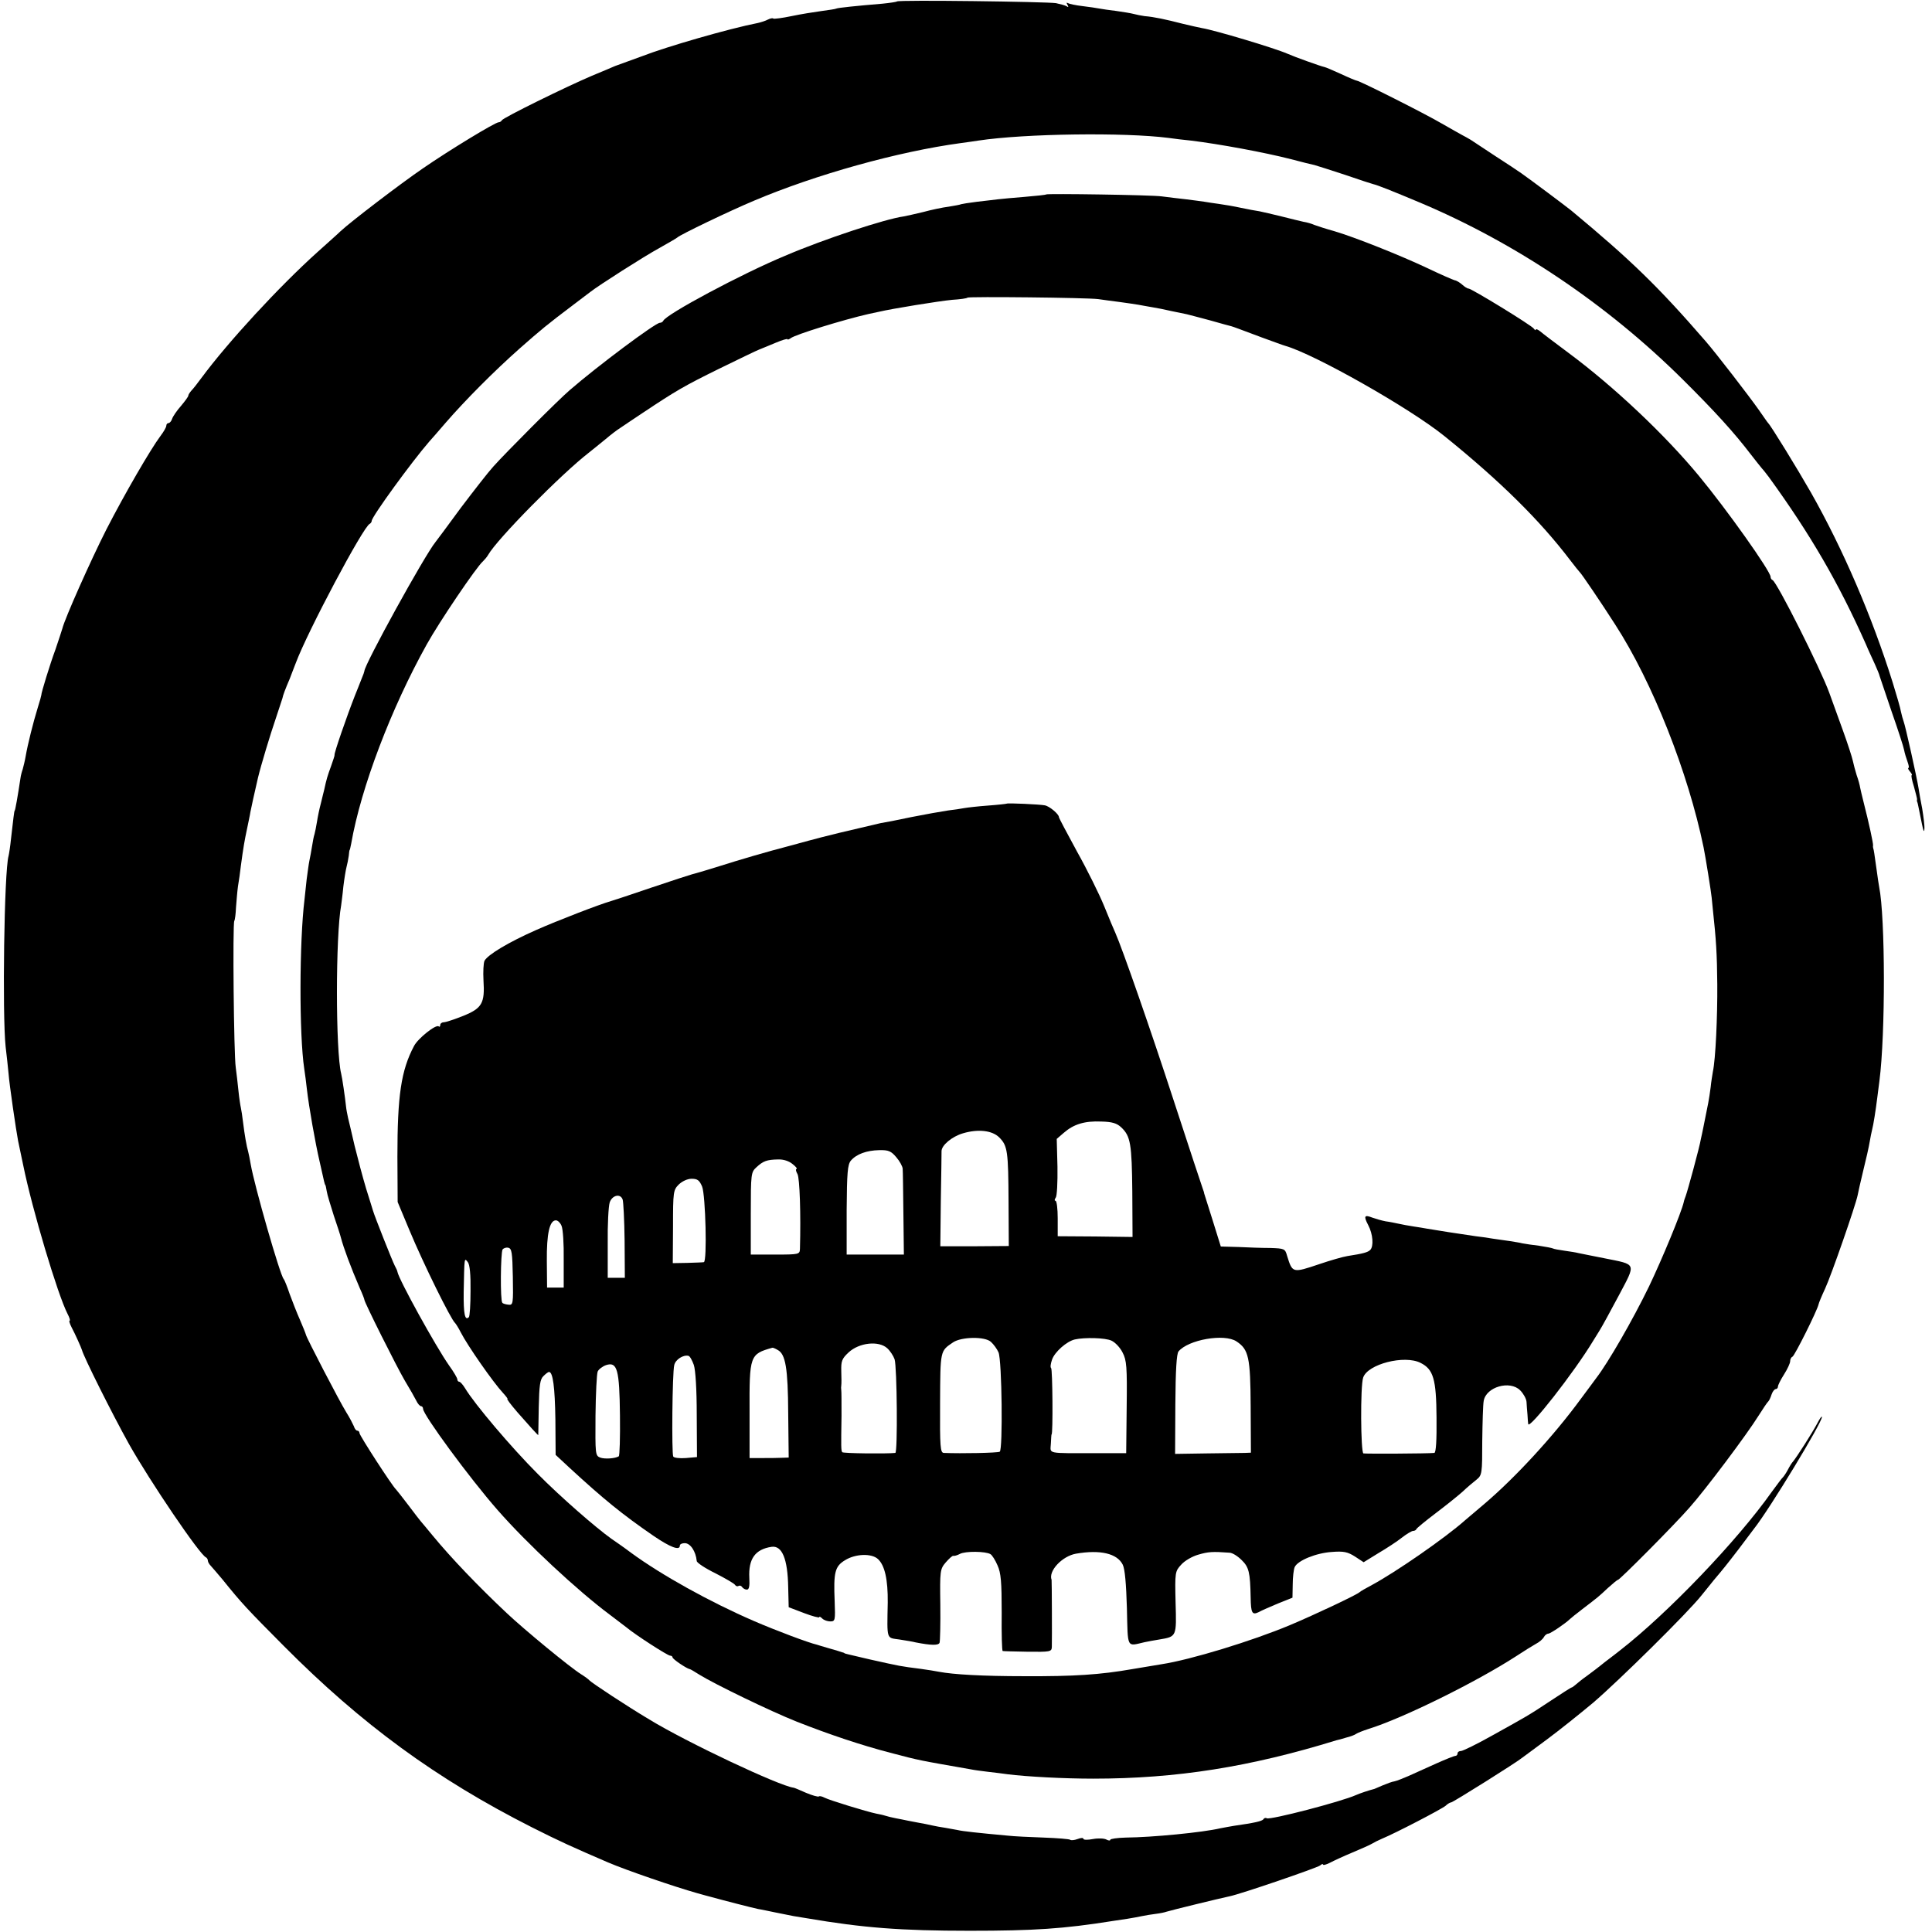
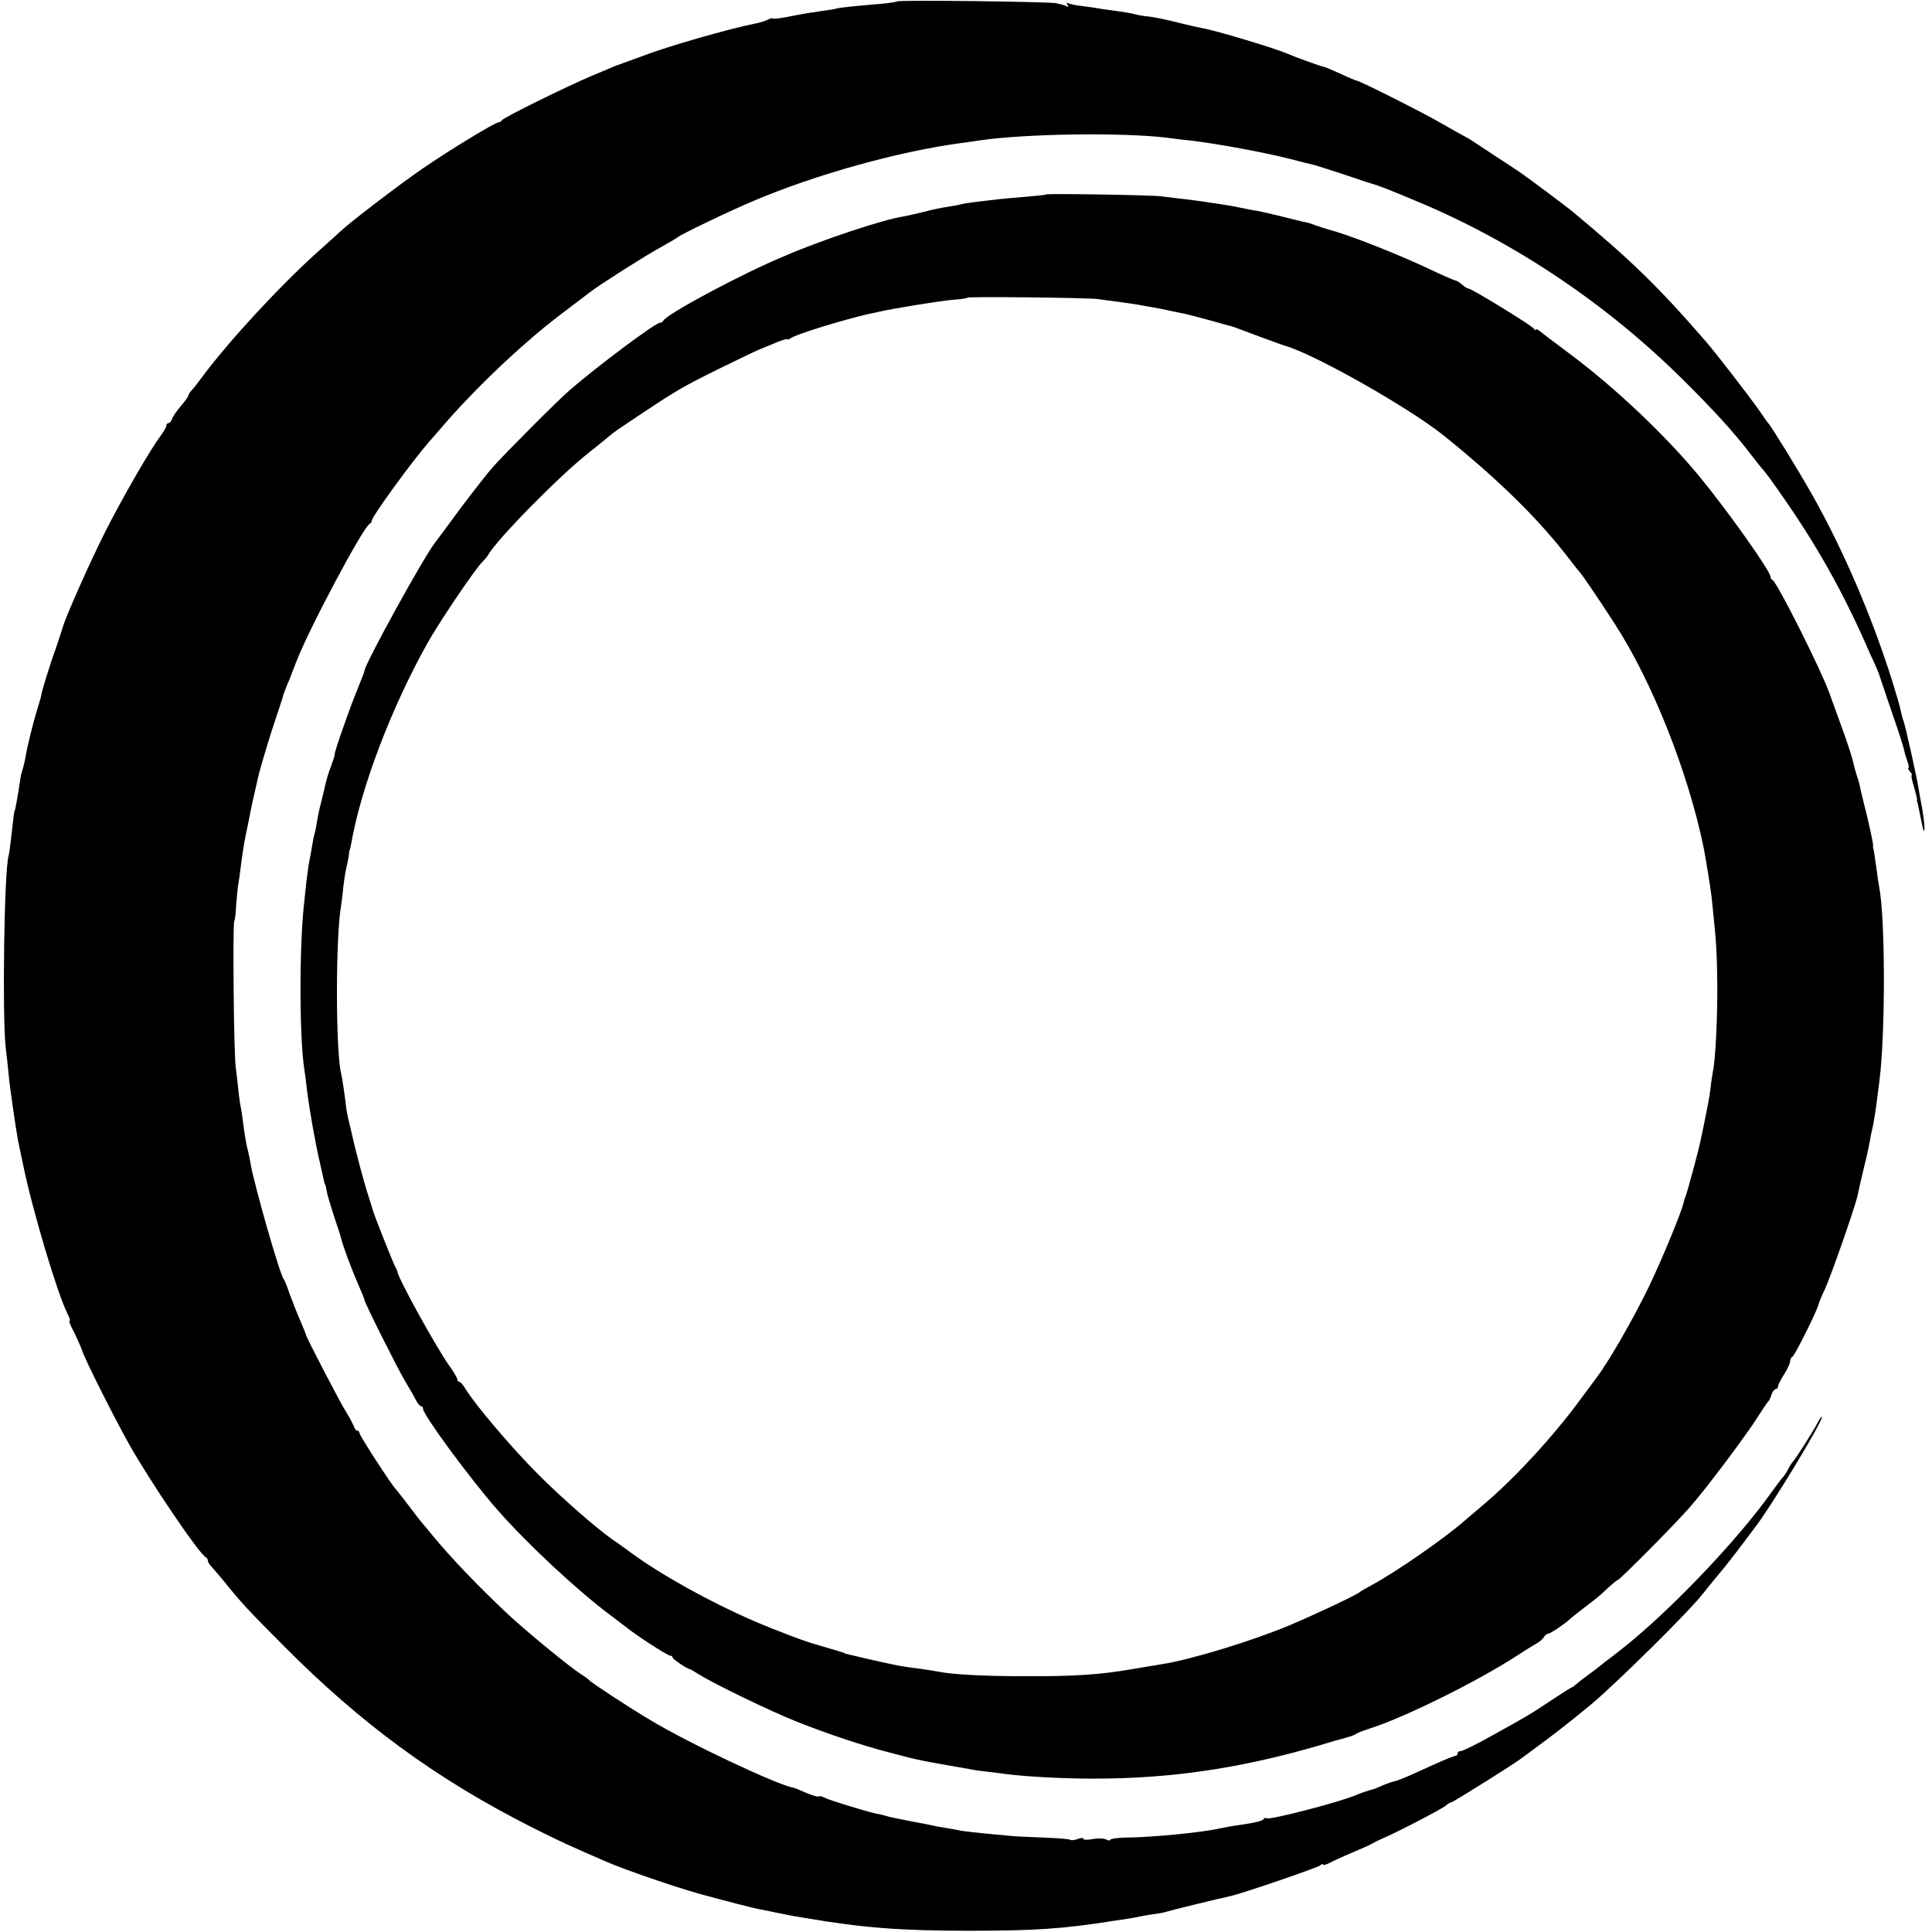
<svg xmlns="http://www.w3.org/2000/svg" version="1.0" width="790pt" height="790pt" viewBox="0 0 790 790" preserveAspectRatio="xMidYMid meet">
  <g transform="translate(0,790) scale(0.1,-0.1)" fill="#000000" stroke="none">
    <path d="M3668 7894 c-3 -2 -29 -6 -59 -9 -108 -9 -184 -17 -189 -20 -3 -2 -30 -6 -60 -10 -30 -4 -86 -13 -124 -21 -38 -8 -71 -12 -74 -10 -2 3 -12 1 -22 -4 -9 -5 -28 -11 -41 -14 -118 -23 -374 -97 -474 -136 -11 -4 -36 -13 -55 -20 -19 -7 -44 -16 -55 -20 -11 -5 -54 -23 -95 -40 -106 -45 -364 -172 -368 -182 -2 -4 -8 -8 -13 -8 -14 0 -200 -113 -309 -188 -95 -65 -295 -218 -337 -257 -11 -11 -54 -49 -94 -85 -158 -142 -367 -369 -475 -515 -16 -22 -35 -46 -42 -53 -6 -7 -12 -16 -12 -20 0 -4 -14 -23 -30 -42 -17 -19 -33 -43 -36 -52 -3 -10 -10 -18 -15 -18 -5 0 -9 -5 -9 -11 0 -6 -11 -25 -24 -42 -41 -55 -146 -236 -221 -382 -63 -124 -170 -364 -180 -405 -2 -8 -15 -46 -28 -85 -23 -62 -59 -180 -58 -187 0 -2 -6 -25 -15 -53 -18 -58 -41 -150 -49 -197 -3 -18 -9 -42 -12 -53 -4 -11 -8 -27 -9 -35 -12 -80 -22 -135 -24 -135 -2 0 -6 -37 -15 -115 -3 -30 -8 -62 -10 -70 -18 -63 -26 -649 -12 -780 4 -36 10 -85 12 -110 3 -43 31 -234 39 -275 2 -11 12 -56 21 -100 37 -182 141 -529 181 -607 8 -15 12 -28 9 -28 -4 0 0 -12 8 -28 14 -26 39 -82 42 -92 7 -28 123 -260 192 -384 86 -153 290 -454 315 -464 4 -2 8 -8 8 -14 0 -5 6 -15 13 -22 7 -8 29 -33 48 -56 78 -97 101 -121 249 -270 319 -321 624 -544 1015 -742 113 -57 166 -81 310 -143 77 -33 273 -100 365 -126 25 -7 50 -14 55 -15 50 -14 175 -46 195 -50 14 -2 45 -9 70 -14 25 -5 59 -12 75 -15 17 -3 41 -7 55 -9 229 -39 383 -51 665 -51 264 0 384 8 585 40 14 2 41 6 60 9 19 3 46 8 60 11 14 3 39 7 55 9 17 2 37 6 45 9 15 5 215 54 258 63 45 9 357 116 370 126 6 6 12 7 12 4 0 -4 12 -1 28 7 15 8 56 27 92 42 36 15 72 31 80 36 8 5 26 14 40 20 56 23 246 122 261 135 8 8 19 14 23 14 7 0 270 165 291 183 6 4 51 38 100 74 50 37 135 105 190 151 105 90 387 368 443 439 19 23 41 51 50 62 39 46 51 61 101 126 29 39 58 77 64 85 64 81 278 434 277 456 -1 5 -9 -7 -19 -26 -20 -38 -84 -138 -99 -156 -5 -5 -15 -21 -22 -35 -7 -13 -16 -26 -19 -29 -4 -3 -24 -30 -46 -60 -142 -201 -426 -497 -620 -648 -5 -4 -33 -26 -61 -47 -27 -22 -63 -49 -78 -60 -16 -11 -34 -26 -41 -32 -8 -7 -16 -13 -18 -13 -3 0 -40 -24 -84 -53 -95 -63 -98 -64 -242 -144 -62 -35 -120 -63 -127 -63 -8 0 -14 -4 -14 -10 0 -5 -4 -10 -9 -10 -5 0 -40 -14 -78 -31 -37 -17 -87 -39 -111 -50 -23 -10 -50 -21 -60 -23 -9 -1 -30 -9 -47 -16 -16 -7 -32 -14 -35 -15 -24 -6 -59 -18 -75 -25 -60 -27 -352 -103 -365 -95 -5 3 -11 1 -14 -4 -5 -8 -37 -15 -121 -27 -16 -3 -41 -7 -55 -10 -72 -17 -278 -37 -387 -38 -35 -1 -63 -5 -63 -9 0 -4 -7 -4 -16 1 -9 5 -34 6 -55 2 -21 -4 -39 -4 -39 1 0 5 -11 4 -24 -1 -13 -5 -27 -6 -30 -3 -3 3 -52 7 -108 9 -57 2 -123 5 -148 8 -120 11 -186 18 -205 23 -11 2 -33 6 -50 9 -16 2 -41 7 -55 10 -14 3 -36 8 -50 10 -14 3 -35 7 -47 9 -13 3 -35 7 -50 10 -16 3 -36 8 -45 11 -9 3 -25 6 -35 8 -39 8 -192 55 -211 65 -11 6 -22 8 -24 5 -3 -2 -26 4 -52 15 -25 11 -48 21 -51 21 -58 7 -436 185 -590 279 -94 56 -236 150 -245 160 -3 4 -18 15 -34 25 -45 28 -232 182 -304 250 -117 110 -227 225 -302 316 -25 30 -47 57 -50 60 -3 3 -25 32 -50 65 -25 33 -48 62 -51 65 -14 12 -149 220 -149 230 0 5 -4 10 -9 10 -5 0 -11 8 -14 18 -4 9 -17 35 -31 57 -27 43 -163 305 -165 317 -1 5 -12 32 -24 60 -13 29 -32 78 -43 108 -10 30 -21 57 -24 60 -14 13 -120 382 -135 470 -3 19 -8 42 -10 50 -7 24 -15 71 -21 120 -3 25 -7 52 -9 60 -2 8 -7 40 -10 70 -3 30 -8 73 -11 95 -8 53 -13 587 -6 599 3 5 6 30 7 55 2 25 5 64 8 86 4 22 9 60 12 85 10 75 15 103 25 150 5 25 12 56 14 70 4 21 16 75 31 140 12 50 50 176 72 240 14 41 26 80 28 85 2 12 12 38 30 80 6 17 18 46 25 65 47 126 276 558 302 568 4 2 8 8 8 12 0 17 163 241 235 324 6 6 36 41 68 78 80 92 195 208 302 303 91 80 109 95 220 179 33 25 65 49 70 53 33 26 221 146 280 178 39 22 72 41 75 44 9 10 212 108 315 151 251 106 586 200 845 235 25 3 56 8 70 10 192 29 599 34 778 11 20 -3 62 -8 92 -11 115 -14 300 -48 409 -76 42 -11 85 -22 96 -24 11 -3 67 -21 125 -40 58 -20 110 -37 115 -38 18 -4 78 -28 190 -75 392 -165 767 -417 1076 -724 133 -132 210 -217 278 -306 20 -26 41 -52 46 -58 6 -6 18 -22 28 -35 169 -233 285 -432 397 -684 9 -22 26 -58 36 -80 10 -22 19 -44 20 -50 2 -5 24 -71 49 -145 26 -74 49 -145 51 -157 2 -12 9 -34 14 -48 5 -14 7 -25 4 -25 -4 0 -1 -7 6 -15 7 -8 10 -15 7 -15 -3 0 1 -21 9 -46 7 -25 13 -49 13 -52 -1 -4 -1 -9 1 -12 2 -5 3 -12 19 -90 6 -29 9 -36 10 -19 1 14 -4 51 -9 82 -6 31 -13 69 -15 84 -7 44 -54 256 -61 273 -3 8 -8 26 -11 40 -2 14 -18 68 -34 120 -84 268 -202 543 -334 776 -56 98 -164 274 -175 284 -3 3 -20 28 -39 55 -38 54 -175 232 -217 280 -195 225 -307 333 -549 534 -21 17 -165 125 -205 153 -14 10 -61 41 -106 70 -44 29 -89 59 -100 66 -10 6 -26 15 -34 19 -8 4 -46 26 -85 48 -66 39 -336 175 -347 175 -3 0 -32 12 -64 27 -33 15 -63 28 -69 29 -12 2 -121 41 -150 54 -55 24 -300 97 -350 105 -11 2 -47 10 -80 18 -66 17 -116 28 -155 31 -14 2 -34 6 -45 9 -11 3 -42 8 -70 12 -27 3 -59 8 -70 10 -11 2 -42 7 -69 10 -27 3 -54 9 -59 12 -6 4 -7 1 -2 -7 5 -9 4 -11 -3 -6 -6 4 -26 9 -44 13 -40 6 -644 14 -650 7z" />
    <path d="M4278 7105 c-2 -2 -41 -6 -88 -10 -47 -4 -96 -8 -110 -10 -14 -2 -52 -6 -85 -10 -33 -4 -62 -9 -65 -10 -3 -2 -26 -6 -50 -10 -25 -3 -72 -13 -105 -22 -33 -8 -69 -16 -80 -18 -74 -10 -324 -92 -485 -161 -178 -74 -488 -240 -498 -266 -2 -4 -8 -8 -14 -8 -18 0 -255 -177 -368 -275 -45 -38 -263 -257 -313 -313 -21 -23 -80 -99 -133 -169 -52 -71 -98 -133 -103 -139 -45 -55 -291 -502 -291 -528 0 -2 -5 -17 -12 -33 -6 -15 -12 -30 -13 -33 -1 -3 -7 -18 -14 -35 -33 -84 -86 -237 -83 -242 1 -2 -6 -22 -14 -45 -15 -41 -19 -54 -28 -96 -2 -9 -9 -35 -14 -57 -6 -22 -13 -56 -16 -76 -3 -20 -8 -42 -10 -50 -3 -8 -7 -30 -10 -49 -3 -19 -8 -46 -11 -60 -3 -14 -7 -47 -11 -75 -3 -27 -7 -65 -9 -84 -21 -171 -22 -551 -1 -691 3 -19 8 -57 11 -85 8 -70 34 -218 52 -295 8 -36 16 -72 18 -80 2 -8 4 -15 5 -15 1 0 4 -12 6 -26 2 -14 16 -59 29 -100 14 -41 27 -81 29 -90 11 -42 40 -120 77 -206 11 -24 19 -45 19 -48 0 -10 131 -272 165 -330 20 -33 41 -70 47 -82 6 -13 15 -23 20 -23 4 0 8 -5 8 -11 0 -24 190 -283 305 -414 119 -136 326 -329 459 -428 28 -21 58 -44 67 -51 37 -31 169 -116 179 -116 5 0 10 -3 10 -7 0 -7 56 -45 70 -48 3 0 21 -11 40 -23 61 -38 292 -150 398 -192 132 -52 263 -96 382 -127 125 -33 114 -30 330 -68 14 -3 45 -7 70 -10 25 -3 61 -7 80 -10 79 -10 232 -18 350 -18 341 0 642 48 995 157 6 1 24 6 40 11 17 4 35 11 40 15 6 4 28 13 50 20 142 44 443 193 605 298 30 20 66 42 80 50 14 7 29 20 33 28 4 8 13 14 18 14 9 0 72 43 89 60 3 3 25 21 50 40 64 49 67 51 105 87 20 18 38 33 41 33 7 0 229 223 292 295 66 74 236 301 282 375 19 30 37 57 41 60 3 3 9 15 13 28 4 12 12 22 17 22 5 0 9 5 9 10 0 6 11 28 25 50 14 22 25 46 25 54 0 8 4 16 9 18 9 3 102 190 107 214 1 6 13 35 27 65 24 51 125 341 133 382 2 11 12 56 23 101 11 44 23 97 26 116 3 19 8 42 10 50 5 18 15 81 21 130 3 19 6 51 9 70 25 194 24 668 -1 793 -2 12 -7 42 -10 67 -10 72 -12 85 -14 90 -1 3 -2 9 -1 13 1 8 -16 88 -40 182 -6 22 -11 47 -13 55 -1 8 -7 31 -14 50 -6 19 -13 46 -16 60 -3 14 -21 70 -41 125 -20 55 -45 124 -55 152 -35 97 -214 453 -232 461 -5 2 -8 8 -8 13 0 23 -178 274 -293 413 -138 167 -345 363 -532 502 -55 41 -108 81 -117 89 -10 8 -18 11 -18 7 0 -4 -4 -2 -8 4 -8 13 -255 164 -267 164 -5 0 -16 7 -26 16 -9 8 -23 17 -31 18 -7 2 -56 23 -108 48 -112 53 -300 128 -385 153 -33 9 -69 21 -80 25 -11 5 -31 11 -45 13 -14 3 -54 13 -90 22 -36 9 -76 18 -90 21 -14 2 -47 8 -75 14 -27 6 -68 13 -90 16 -22 3 -49 7 -60 9 -11 2 -45 6 -75 10 -30 3 -75 9 -100 12 -43 6 -467 12 -472 8z m212 -428 c19 -3 59 -8 89 -12 30 -4 63 -9 75 -11 12 -2 37 -7 56 -10 19 -3 55 -10 80 -16 25 -5 53 -11 63 -13 10 -2 52 -14 95 -25 42 -12 82 -23 87 -24 13 -4 21 -7 125 -46 47 -17 90 -33 95 -34 120 -34 510 -255 651 -369 228 -184 390 -344 514 -507 19 -25 37 -47 40 -50 7 -6 87 -124 144 -213 153 -236 299 -606 362 -912 7 -33 32 -189 33 -205 1 -8 3 -31 5 -50 13 -120 17 -180 18 -305 1 -132 -7 -307 -18 -357 -2 -13 -7 -41 -9 -63 -3 -22 -7 -51 -10 -65 -3 -14 -7 -36 -10 -50 -3 -14 -7 -36 -10 -50 -3 -14 -7 -35 -10 -47 -5 -32 -55 -215 -62 -233 -3 -8 -7 -19 -8 -25 -10 -44 -89 -234 -142 -345 -67 -138 -168 -313 -216 -375 -4 -5 -32 -44 -63 -85 -112 -153 -269 -323 -395 -430 -29 -25 -65 -55 -79 -67 -81 -72 -282 -211 -380 -264 -25 -13 -47 -26 -50 -29 -9 -10 -185 -93 -285 -135 -155 -65 -407 -142 -525 -160 -19 -3 -73 -12 -120 -20 -131 -23 -239 -30 -440 -29 -174 0 -292 7 -350 18 -14 3 -47 8 -75 12 -86 11 -80 10 -210 39 -93 22 -100 23 -102 25 -2 2 -6 3 -10 4 -5 2 -28 9 -53 16 -25 7 -47 14 -50 15 -32 7 -168 58 -258 97 -180 78 -378 188 -502 279 -25 19 -61 44 -80 57 -62 44 -207 170 -301 265 -107 107 -258 285 -297 350 -9 15 -20 27 -24 27 -4 0 -8 4 -8 10 0 5 -15 31 -34 57 -54 77 -206 352 -211 383 0 3 -5 14 -11 25 -9 17 -81 198 -89 225 -1 3 -13 43 -28 90 -14 47 -35 126 -47 175 -11 50 -24 101 -27 115 -3 14 -7 34 -8 45 -4 38 -16 120 -20 135 -23 92 -23 565 0 688 1 9 6 44 9 77 4 33 10 69 13 80 3 11 7 31 9 45 1 14 3 25 4 25 1 0 3 11 6 25 40 230 164 555 309 815 51 92 204 318 230 340 6 6 16 17 21 26 36 64 299 331 413 419 18 14 48 39 68 55 20 17 46 37 59 45 12 8 53 36 91 61 138 92 171 111 313 181 80 39 154 75 165 79 11 4 41 17 68 28 26 11 47 17 47 14 0 -3 6 -1 13 4 18 15 217 76 318 99 10 2 29 6 42 9 55 13 247 44 300 49 33 2 61 6 63 9 6 5 489 0 534 -6z" />
-     <path d="M4117 4614 c-1 -1 -36 -5 -77 -8 -41 -3 -84 -8 -95 -10 -11 -2 -42 -7 -68 -10 -27 -4 -95 -16 -150 -27 -56 -12 -113 -23 -127 -25 -14 -3 -52 -12 -85 -20 -33 -8 -71 -17 -85 -20 -45 -11 -82 -20 -195 -51 -103 -27 -196 -54 -310 -90 -44 -14 -87 -26 -95 -28 -8 -2 -82 -26 -165 -54 -82 -28 -157 -53 -165 -55 -49 -14 -220 -80 -308 -119 -113 -50 -198 -101 -211 -126 -4 -9 -6 -45 -4 -80 6 -93 -6 -114 -83 -145 -35 -14 -71 -26 -79 -26 -8 0 -15 -5 -15 -12 0 -6 -3 -8 -6 -5 -11 10 -85 -49 -101 -80 -53 -100 -68 -203 -68 -453 l1 -185 48 -115 c57 -137 170 -366 187 -380 3 -3 14 -20 23 -38 27 -53 132 -204 173 -248 12 -13 20 -24 18 -24 -4 0 11 -20 40 -54 51 -58 85 -96 86 -94 0 2 1 53 2 114 2 88 5 114 19 127 9 9 19 17 23 17 16 0 24 -63 26 -194 l1 -145 57 -53 c139 -128 215 -190 343 -278 69 -47 108 -62 108 -40 0 6 9 10 20 10 23 0 45 -33 49 -73 0 -7 35 -30 76 -50 41 -21 77 -42 80 -47 4 -6 10 -8 15 -5 5 3 11 1 15 -5 3 -5 12 -10 19 -10 9 0 12 14 10 48 -4 78 24 117 91 127 43 6 66 -49 68 -166 l2 -81 63 -24 c34 -13 62 -20 62 -17 0 4 5 2 12 -5 7 -7 22 -12 33 -12 20 0 21 4 18 82 -5 119 1 143 42 168 43 27 109 29 135 5 28 -26 41 -84 40 -178 -3 -156 -6 -143 48 -151 26 -4 56 -9 67 -12 62 -12 93 -13 97 -1 2 6 4 77 3 156 -2 138 -1 145 22 172 14 16 27 28 31 27 4 -1 16 2 27 8 22 12 106 11 125 -1 7 -4 20 -25 29 -46 14 -31 17 -67 17 -194 -1 -85 1 -155 4 -156 3 -1 49 -2 103 -3 91 -1 97 0 98 19 1 40 0 270 -1 275 -14 36 43 97 100 107 99 17 168 1 191 -45 9 -18 14 -79 17 -178 4 -168 -2 -156 72 -139 14 3 41 8 60 11 72 12 71 11 67 152 -3 123 -2 127 23 154 14 16 45 34 70 41 41 12 58 13 127 8 12 0 34 -14 50 -30 30 -29 35 -50 37 -153 1 -64 6 -73 33 -60 10 6 45 21 78 35 l60 24 1 54 c0 30 4 62 8 71 12 27 88 58 152 62 49 4 65 0 95 -19 l35 -23 60 37 c34 20 77 48 97 64 19 15 40 27 45 27 6 0 12 3 14 8 2 4 37 33 78 64 41 31 91 71 110 88 19 18 45 40 58 50 22 18 23 25 23 157 1 76 3 150 6 165 10 57 107 85 149 43 13 -13 25 -34 26 -47 1 -13 2 -36 4 -53 1 -16 2 -34 3 -38 3 -24 187 210 266 341 6 9 17 28 26 42 9 14 44 78 78 142 72 136 75 126 -59 153 -47 9 -94 19 -105 21 -11 3 -38 7 -59 10 -22 3 -43 7 -46 9 -4 2 -29 7 -56 11 -27 3 -58 8 -69 10 -11 3 -33 6 -50 9 -16 2 -48 7 -70 10 -22 4 -53 8 -70 10 -50 7 -179 27 -200 31 -10 2 -35 6 -55 9 -20 3 -47 8 -60 11 -14 3 -38 8 -54 10 -16 3 -40 10 -54 15 -33 13 -37 7 -17 -31 19 -36 23 -86 8 -101 -10 -10 -29 -15 -93 -25 -19 -3 -71 -18 -115 -33 -110 -37 -110 -37 -132 34 -8 29 -11 30 -68 32 -33 0 -92 2 -131 4 l-72 2 -33 106 c-18 58 -34 108 -35 111 0 3 -3 12 -6 20 -3 8 -56 168 -117 355 -96 295 -212 627 -240 690 -5 11 -26 60 -46 110 -20 49 -70 150 -111 223 -40 74 -74 137 -74 141 0 12 -39 45 -58 48 -19 4 -152 10 -155 7z m468 -1324 c38 -36 43 -67 45 -263 l1 -185 -153 2 -153 1 0 73 c0 39 -4 72 -9 72 -5 0 -4 6 1 13 5 6 8 63 7 126 l-3 114 29 25 c40 35 85 49 153 46 45 -1 64 -7 82 -24z m-499 -41 c34 -34 37 -56 38 -264 l1 -180 -140 -1 -140 0 2 185 c2 102 3 194 3 204 0 24 43 60 88 73 61 18 119 12 148 -17z m-421 -81 c14 -16 25 -37 26 -46 1 -9 2 -92 3 -184 l2 -168 -117 0 -117 0 0 183 c1 152 4 185 17 201 23 27 65 42 116 43 38 1 49 -4 70 -29z m-424 -28 c13 -10 20 -19 16 -20 -4 0 -3 -9 4 -21 9 -17 14 -163 10 -306 -1 -22 -4 -23 -101 -23 l-100 0 0 168 c0 162 1 169 23 189 28 26 43 31 88 32 23 1 46 -7 60 -19z m-370 -92 c14 -35 21 -307 7 -309 -4 -1 -35 -2 -68 -3 l-59 -1 1 149 c0 143 1 150 24 173 14 13 35 23 52 23 24 0 32 -6 43 -32z m-325 -53 c3 -8 7 -83 8 -167 l1 -153 -35 0 -35 0 0 140 c-1 77 3 152 8 168 10 30 44 38 53 12z m-250 -107 c6 -13 10 -75 9 -138 l0 -115 -34 0 -34 0 -1 109 c-1 111 11 166 37 166 8 0 18 -10 23 -22z m-199 -209 c2 -109 1 -116 -17 -114 -11 1 -23 4 -26 8 -9 9 -7 203 1 218 4 5 14 9 23 7 15 -3 17 -20 19 -119z m-173 -58 c0 -55 -3 -104 -7 -107 -16 -16 -22 13 -21 103 3 144 2 141 17 122 8 -10 12 -52 11 -118z m2128 -208 c11 -10 25 -29 31 -43 14 -33 18 -398 5 -406 -8 -5 -156 -8 -229 -5 -14 1 -16 24 -15 204 1 217 0 212 53 248 34 23 130 25 155 2z m493 5 c15 -7 35 -28 45 -48 17 -32 19 -59 17 -224 l-2 -188 -125 0 c-204 0 -185 -4 -183 39 1 21 2 38 3 38 6 0 4 268 -2 271 -4 3 -2 18 4 35 11 31 59 74 93 82 40 9 125 7 150 -5z m511 -3 c50 -33 57 -65 58 -267 l1 -188 -25 -1 c-14 0 -83 -1 -155 -2 l-130 -2 1 202 c1 141 5 207 13 217 40 48 187 74 237 41z m-1428 -28 c12 -11 25 -31 30 -45 10 -30 13 -382 3 -383 -36 -4 -214 -2 -217 3 -5 7 -5 20 -3 148 0 52 0 100 -1 105 -1 6 -1 15 0 20 1 6 1 32 0 58 -1 41 2 51 30 77 43 40 123 49 158 17z m-448 -7 c32 -17 42 -73 43 -260 l2 -180 -30 -1 c-16 -1 -52 -1 -80 -1 l-50 0 0 188 c-1 232 1 237 93 263 2 1 12 -3 22 -9z m-343 -61 c7 -21 12 -100 12 -205 l1 -172 -46 -4 c-25 -2 -48 1 -51 6 -7 11 -4 343 4 374 5 23 37 43 58 38 6 -1 15 -18 22 -37z m2972 8 c52 -26 64 -66 65 -223 1 -92 -2 -144 -9 -145 -28 -3 -281 -4 -290 -2 -11 4 -13 275 -1 310 18 55 169 94 235 60z m-3274 -215 c1 -90 -1 -165 -5 -167 -15 -9 -57 -12 -76 -5 -20 8 -20 15 -19 172 1 89 5 171 9 180 4 9 20 21 34 26 46 15 55 -17 57 -206z" />
  </g>
</svg>